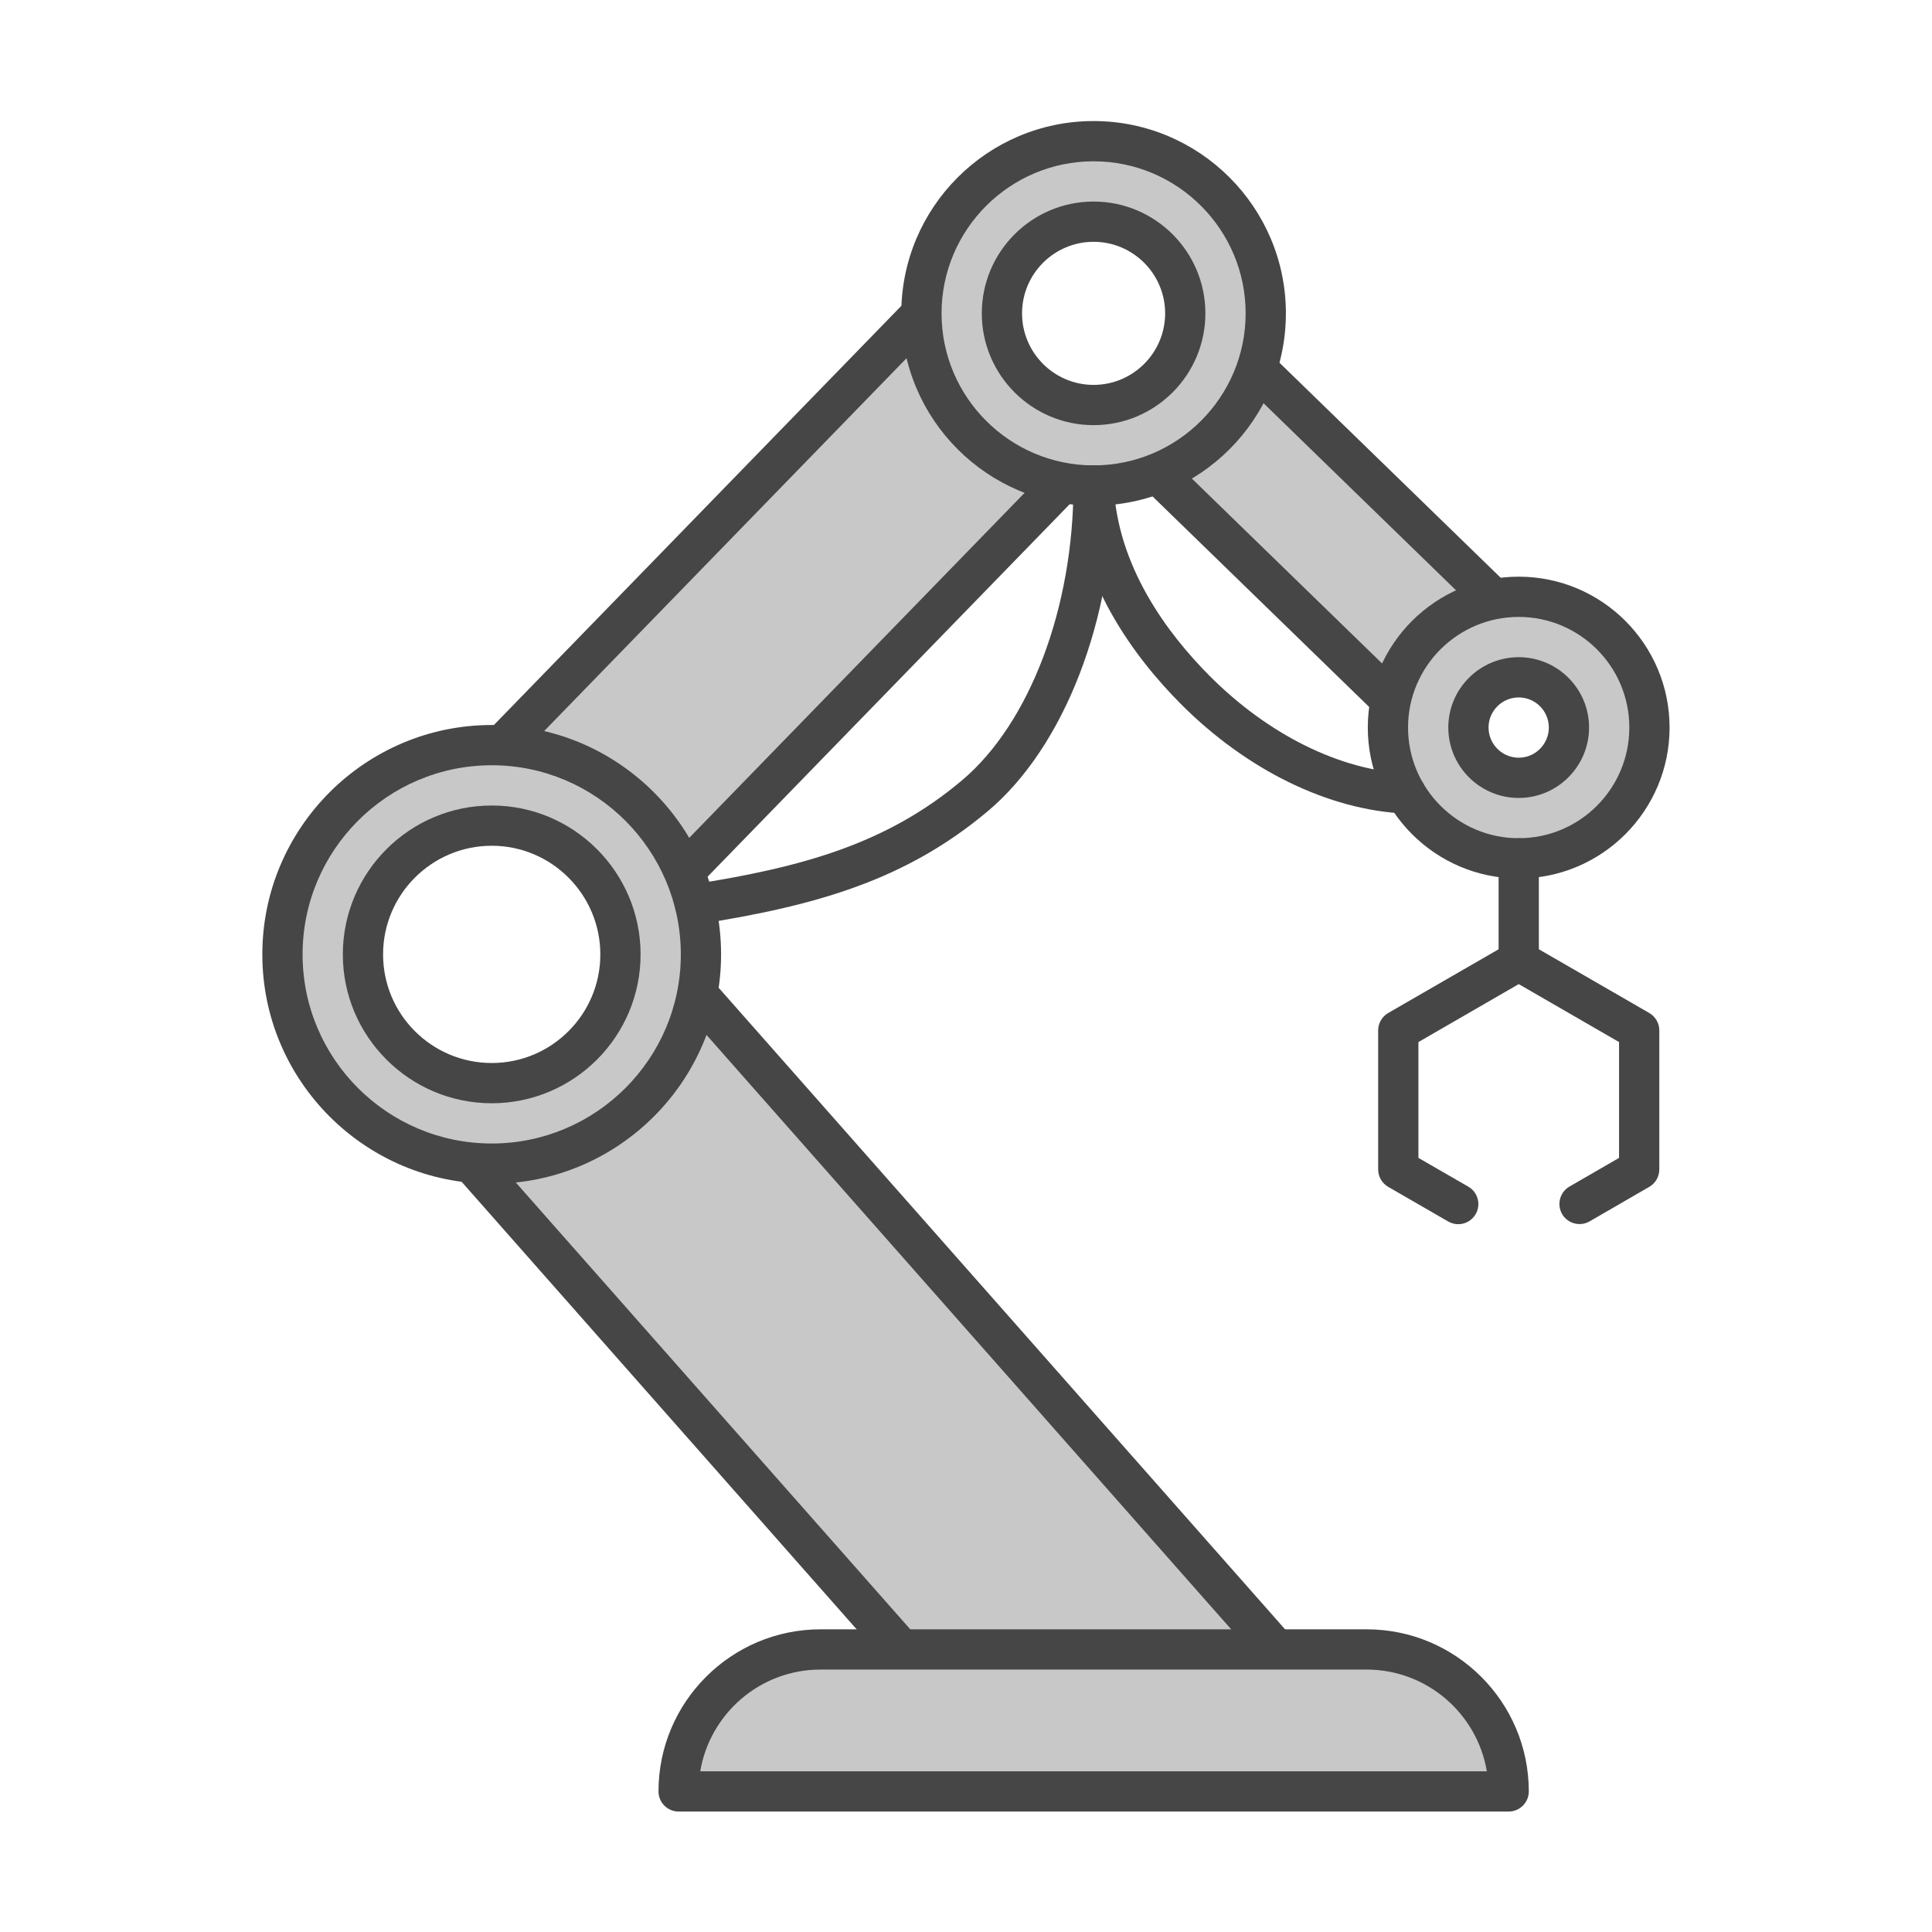
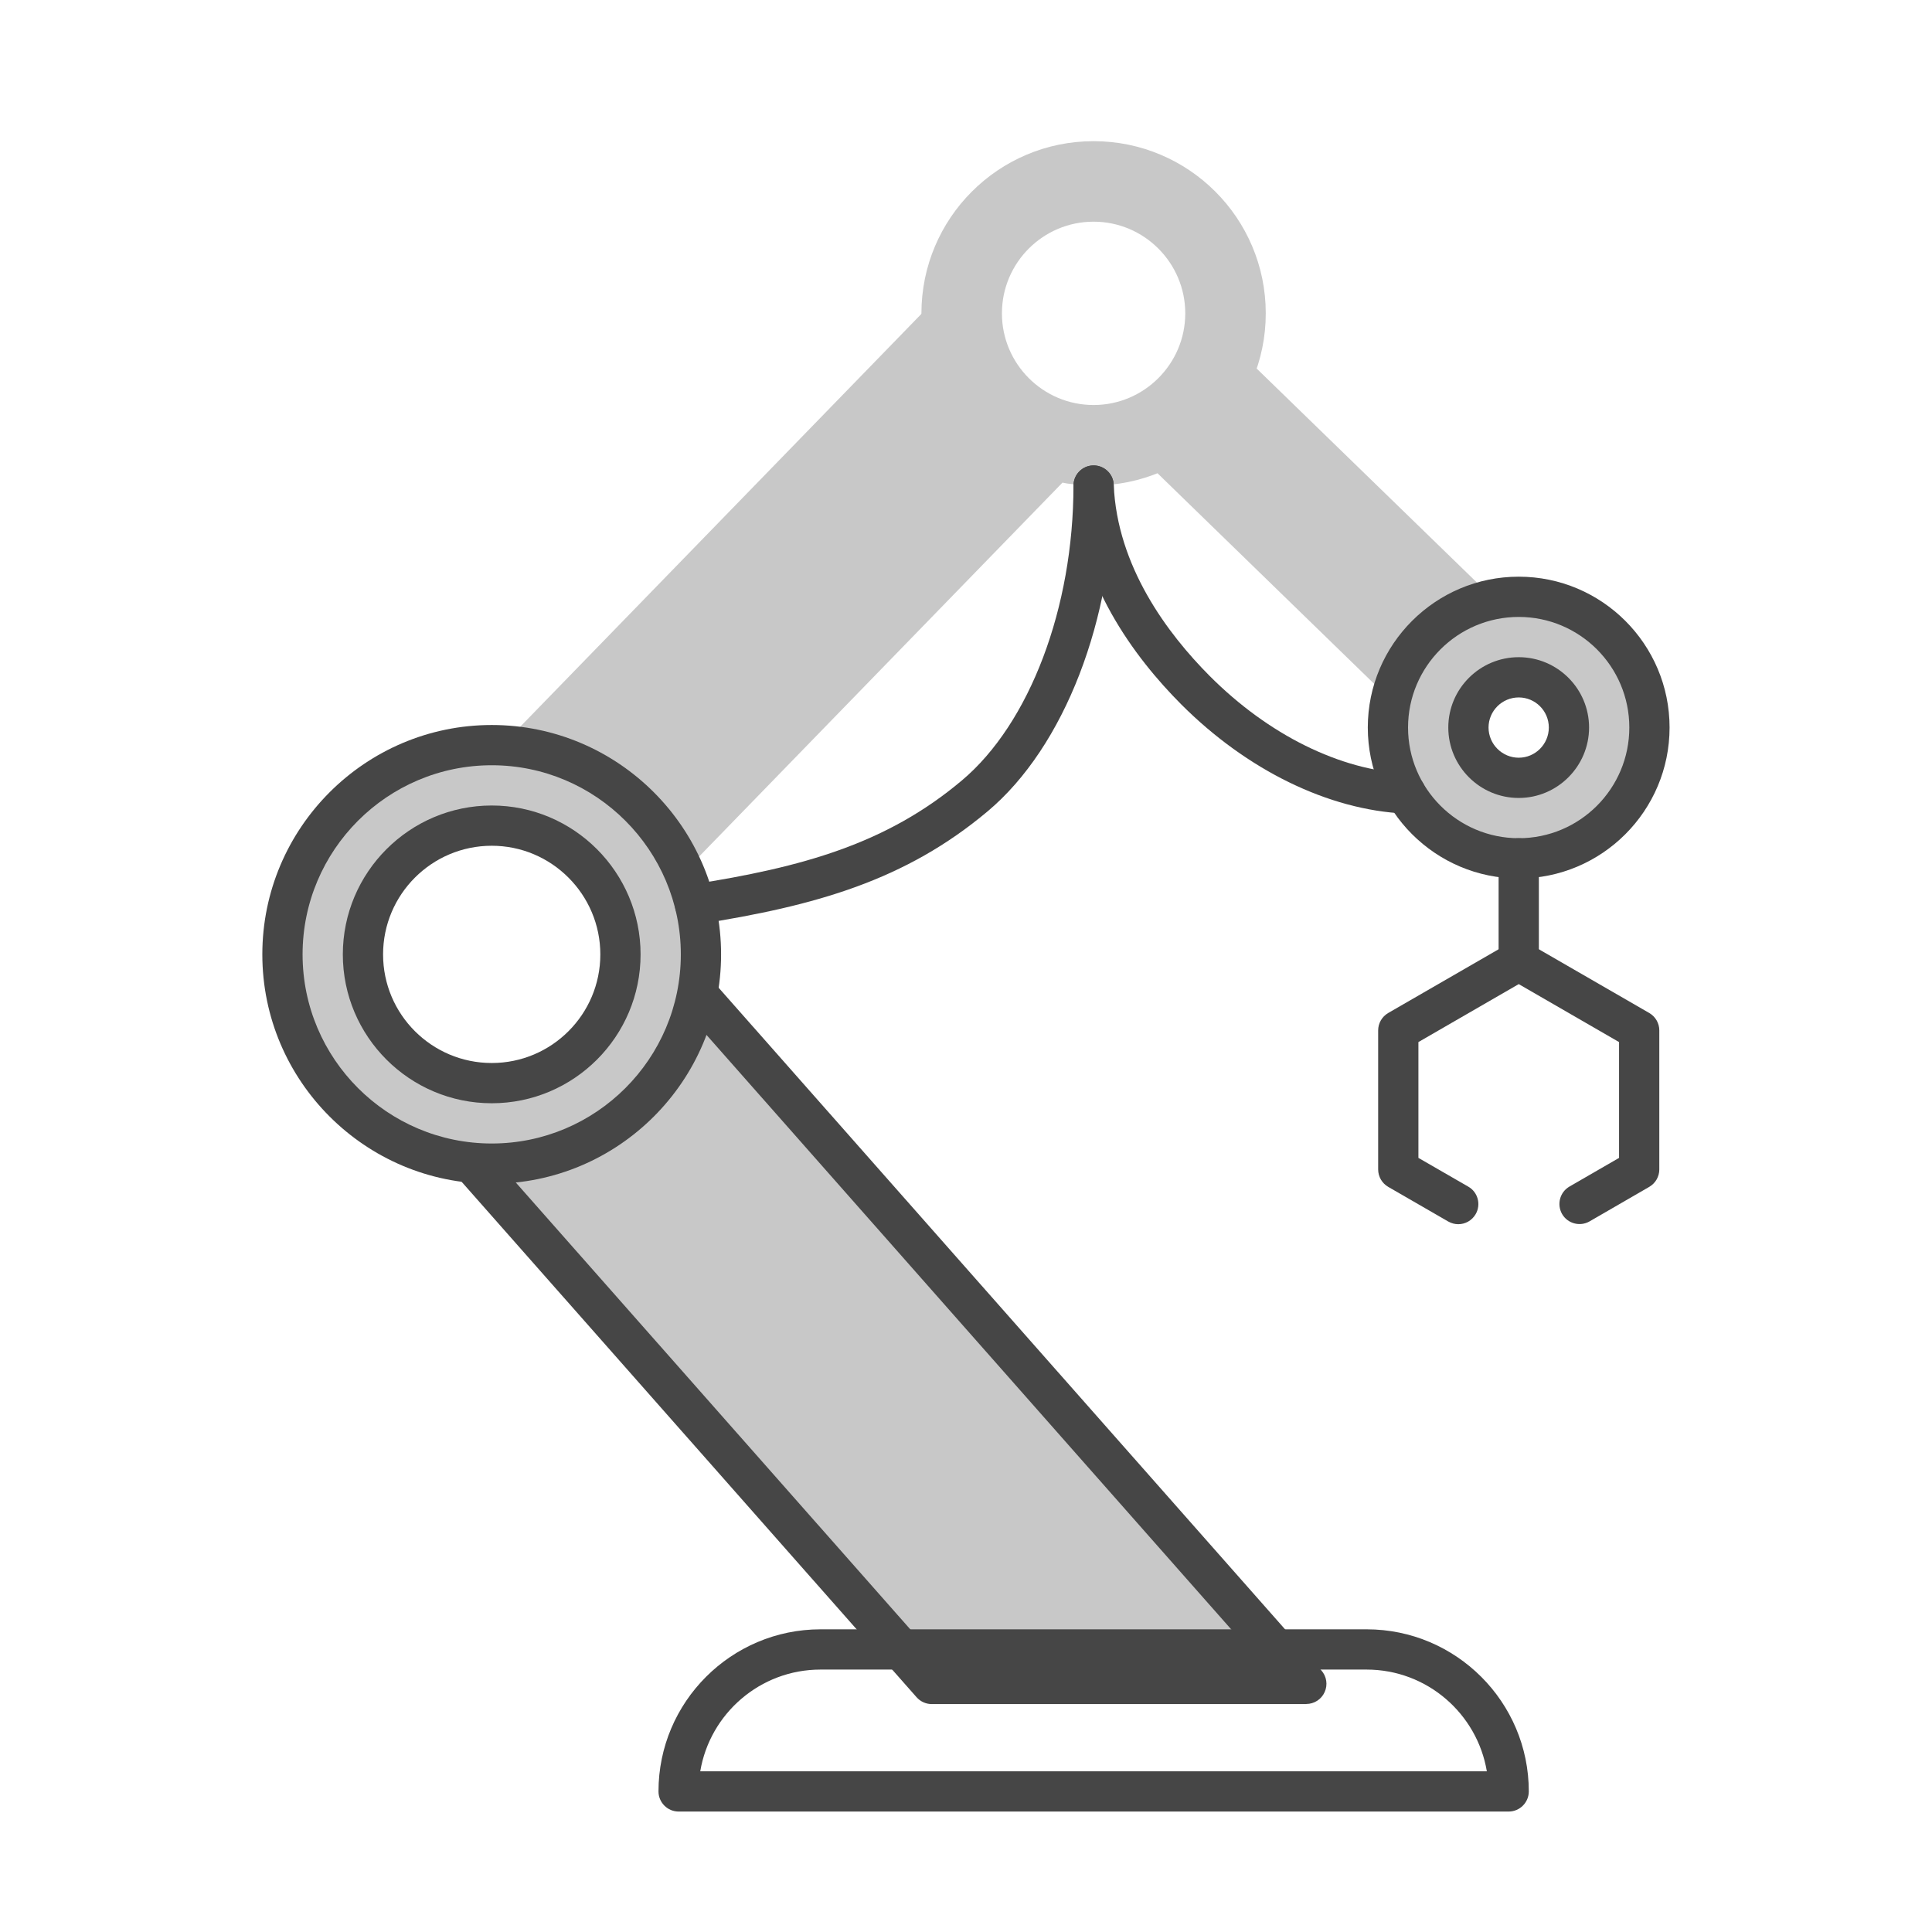
<svg xmlns="http://www.w3.org/2000/svg" id="Security_Networking" viewBox="0 0 192 192">
  <defs>
    <style>.cls-1{fill:#c8c8c8;}.cls-2{fill:#464646;}</style>
  </defs>
  <polygon class="cls-1" points="69.29 98.79 46.85 115.54 92.59 167.35 129.82 167.35 69.29 98.79" />
  <path class="cls-2" d="m129.82,169.35h-37.23c-.57,0-1.12-.25-1.5-.68l-45.74-51.82c-.37-.42-.55-.97-.49-1.53.06-.56.35-1.06.79-1.4l22.44-16.75c.83-.62,2.01-.5,2.7.28l60.53,68.56c.52.59.65,1.43.32,2.15-.32.72-1.04,1.18-1.82,1.18Zm-36.33-4h31.89l-56.37-63.86-19.23,14.35,43.71,49.51Z" />
  <polygon class="cls-1" points="91.6 31.16 49.92 74.05 67.99 86.65 105.59 47.96 91.6 31.16" />
-   <path class="cls-2" d="m67.99,88.65c-.4,0-.8-.12-1.14-.36l-18.07-12.6c-.48-.34-.79-.87-.85-1.45-.06-.58.15-1.16.56-1.58l41.68-42.88c.4-.41.94-.63,1.51-.6.57.02,1.1.28,1.46.72l13.98,16.8c.65.79.61,1.94-.1,2.67l-37.6,38.68c-.39.4-.91.61-1.43.61Zm-14.99-14.89l14.74,10.28,35.16-36.17-11.41-13.71-38.49,39.6Z" />
  <polygon class="cls-1" points="115.03 47.03 138.22 69.57 148.47 59.54 124.89 36.63 115.03 47.03" />
-   <path class="cls-2" d="m138.22,71.57c-.5,0-1.01-.19-1.39-.57l-23.19-22.54c-.79-.76-.81-2.02-.06-2.81l9.86-10.4c.37-.39.88-.61,1.41-.62.55-.01,1.05.19,1.43.57l23.57,22.91c.39.38.6.89.61,1.43,0,.54-.22,1.06-.6,1.43l-10.24,10.03c-.39.38-.89.57-1.4.57Zm-20.38-24.6l20.38,19.81,7.39-7.23-20.65-20.07-7.11,7.5Z" />
  <path class="cls-1" d="m48.87,74.05c-11.49,0-20.8,9.31-20.8,20.8s9.31,20.79,20.8,20.79,20.79-9.31,20.79-20.79-9.31-20.8-20.79-20.8Zm0,33.59c-7.06,0-12.8-5.74-12.8-12.79s5.74-12.8,12.8-12.8,12.79,5.74,12.79,12.8-5.74,12.79-12.79,12.79Z" />
  <path class="cls-2" d="m48.87,117.64c-12.57,0-22.8-10.22-22.8-22.79s10.23-22.8,22.8-22.8,22.79,10.23,22.79,22.8-10.22,22.79-22.79,22.79Zm0-41.59c-10.37,0-18.8,8.43-18.8,18.8s8.43,18.79,18.8,18.79,18.79-8.43,18.79-18.79-8.43-18.8-18.79-18.8Zm0,33.59c-8.16,0-14.8-6.63-14.8-14.79s6.64-14.8,14.8-14.8,14.79,6.64,14.79,14.8-6.63,14.79-14.79,14.79Zm0-25.59c-5.96,0-10.8,4.84-10.8,10.8s4.84,10.79,10.8,10.79,10.79-4.84,10.79-10.79-4.84-10.8-10.79-10.8Z" />
  <path class="cls-1" d="m108.68,14.03c-9.45,0-17.11,7.66-17.11,17.11s7.66,17.11,17.11,17.11,17.11-7.66,17.11-17.11-7.66-17.11-17.11-17.11Zm0,26.22c-5.02,0-9.11-4.08-9.11-9.11s4.09-9.11,9.11-9.11,9.11,4.09,9.11,9.11-4.09,9.11-9.11,9.11Z" />
-   <path class="cls-2" d="m108.68,50.25c-10.54,0-19.11-8.57-19.11-19.11s8.57-19.11,19.11-19.11,19.11,8.57,19.11,19.11-8.57,19.11-19.11,19.11Zm0-34.22c-8.33,0-15.11,6.78-15.11,15.11s6.78,15.11,15.11,15.11,15.11-6.78,15.11-15.11-6.78-15.11-15.11-15.11Zm0,26.22c-6.13,0-11.11-4.98-11.11-11.11s4.98-11.11,11.11-11.11,11.11,4.98,11.11,11.11-4.98,11.11-11.11,11.11Zm0-18.22c-3.92,0-7.11,3.19-7.11,7.11s3.19,7.11,7.11,7.11,7.11-3.19,7.11-7.11-3.19-7.11-7.11-7.11Z" />
  <path class="cls-1" d="m150.93,59.31c-7.18,0-13,5.82-13,12.99s5.82,13,13,13,12.99-5.82,12.99-13-5.81-12.99-12.99-12.99Zm0,17.99c-2.76,0-5-2.24-5-5s2.24-4.99,5-4.99,4.99,2.24,4.99,4.99-2.24,5-4.99,5Z" />
  <path class="cls-2" d="m150.93,87.3c-8.27,0-15-6.73-15-15s6.73-14.99,15-14.99,14.99,6.72,14.99,14.99-6.72,15-14.99,15Zm0-25.99c-6.07,0-11,4.93-11,10.99s4.93,11,11,11,10.99-4.93,10.99-11-4.93-10.99-10.99-10.99Zm0,17.99c-3.86,0-7-3.14-7-7s3.14-6.99,7-6.99,6.99,3.14,6.99,6.99-3.14,7-6.99,7Zm0-9.99c-1.65,0-3,1.34-3,2.99s1.35,3,3,3,2.99-1.35,2.99-3-1.34-2.99-2.99-2.99Z" />
-   <path class="cls-1" d="m81.55,163.92h54.27c7.79,0,14.11,6.32,14.11,14.11h-82.49c0-7.79,6.32-14.11,14.11-14.11Z" />
  <path class="cls-2" d="m149.93,180.03h-82.49c-1.1,0-2-.9-2-2,0-8.89,7.23-16.11,16.11-16.11h54.27c8.89,0,16.11,7.23,16.11,16.11,0,1.1-.9,2-2,2Zm-80.33-4h78.16c-.96-5.73-5.95-10.11-11.95-10.11h-54.27c-6,0-10.99,4.38-11.95,10.11Z" />
  <path class="cls-2" d="m150.93,97.52c-1.1,0-2-.9-2-2v-10.22c0-1.1.9-2,2-2s2,.9,2,2v10.22c0,1.1-.9,2-2,2Z" />
  <path class="cls-2" d="m144.92,121.66c-.34,0-.68-.09-1-.27l-5.96-3.44c-.62-.36-1-1.02-1-1.73v-13.82c0-.71.38-1.37,1-1.73l11.97-6.91c.62-.36,1.38-.36,2,0l11.97,6.91c.62.36,1,1.02,1,1.73v13.82c0,.71-.38,1.37-1,1.73l-5.93,3.43c-.96.55-2.18.22-2.73-.73-.55-.96-.22-2.18.73-2.73l4.93-2.85v-11.51l-9.97-5.76-9.97,5.76v11.51l4.96,2.86c.96.55,1.28,1.78.73,2.73-.37.64-1.04,1-1.73,1Z" />
  <path class="cls-2" d="m69.06,91.87c-.97,0-1.82-.71-1.97-1.69-.17-1.09.58-2.11,1.67-2.28,11.03-1.72,19.36-4.05,26.83-10.34,6.74-5.67,11.09-17.17,11.09-29.31,0-1.1.9-2,2-2s2,.9,2,2c0,13.27-4.91,25.98-12.52,32.37-8.19,6.88-17.09,9.4-28.79,11.23-.1.02-.21.02-.31.02Z" />
  <path class="cls-2" d="m139.72,80.85s-.06,0-.09,0c-7.6-.35-15.71-4.31-22.25-10.86-4.66-4.68-10.3-12.23-10.69-21.65-.05-1.1.81-2.04,1.91-2.08,1.1-.05,2.04.81,2.08,1.91.34,8.14,5.37,14.82,9.53,19,5.84,5.86,12.98,9.39,19.59,9.69,1.1.05,1.96.99,1.91,2.09-.05,1.07-.93,1.91-2,1.91Z" />
</svg>